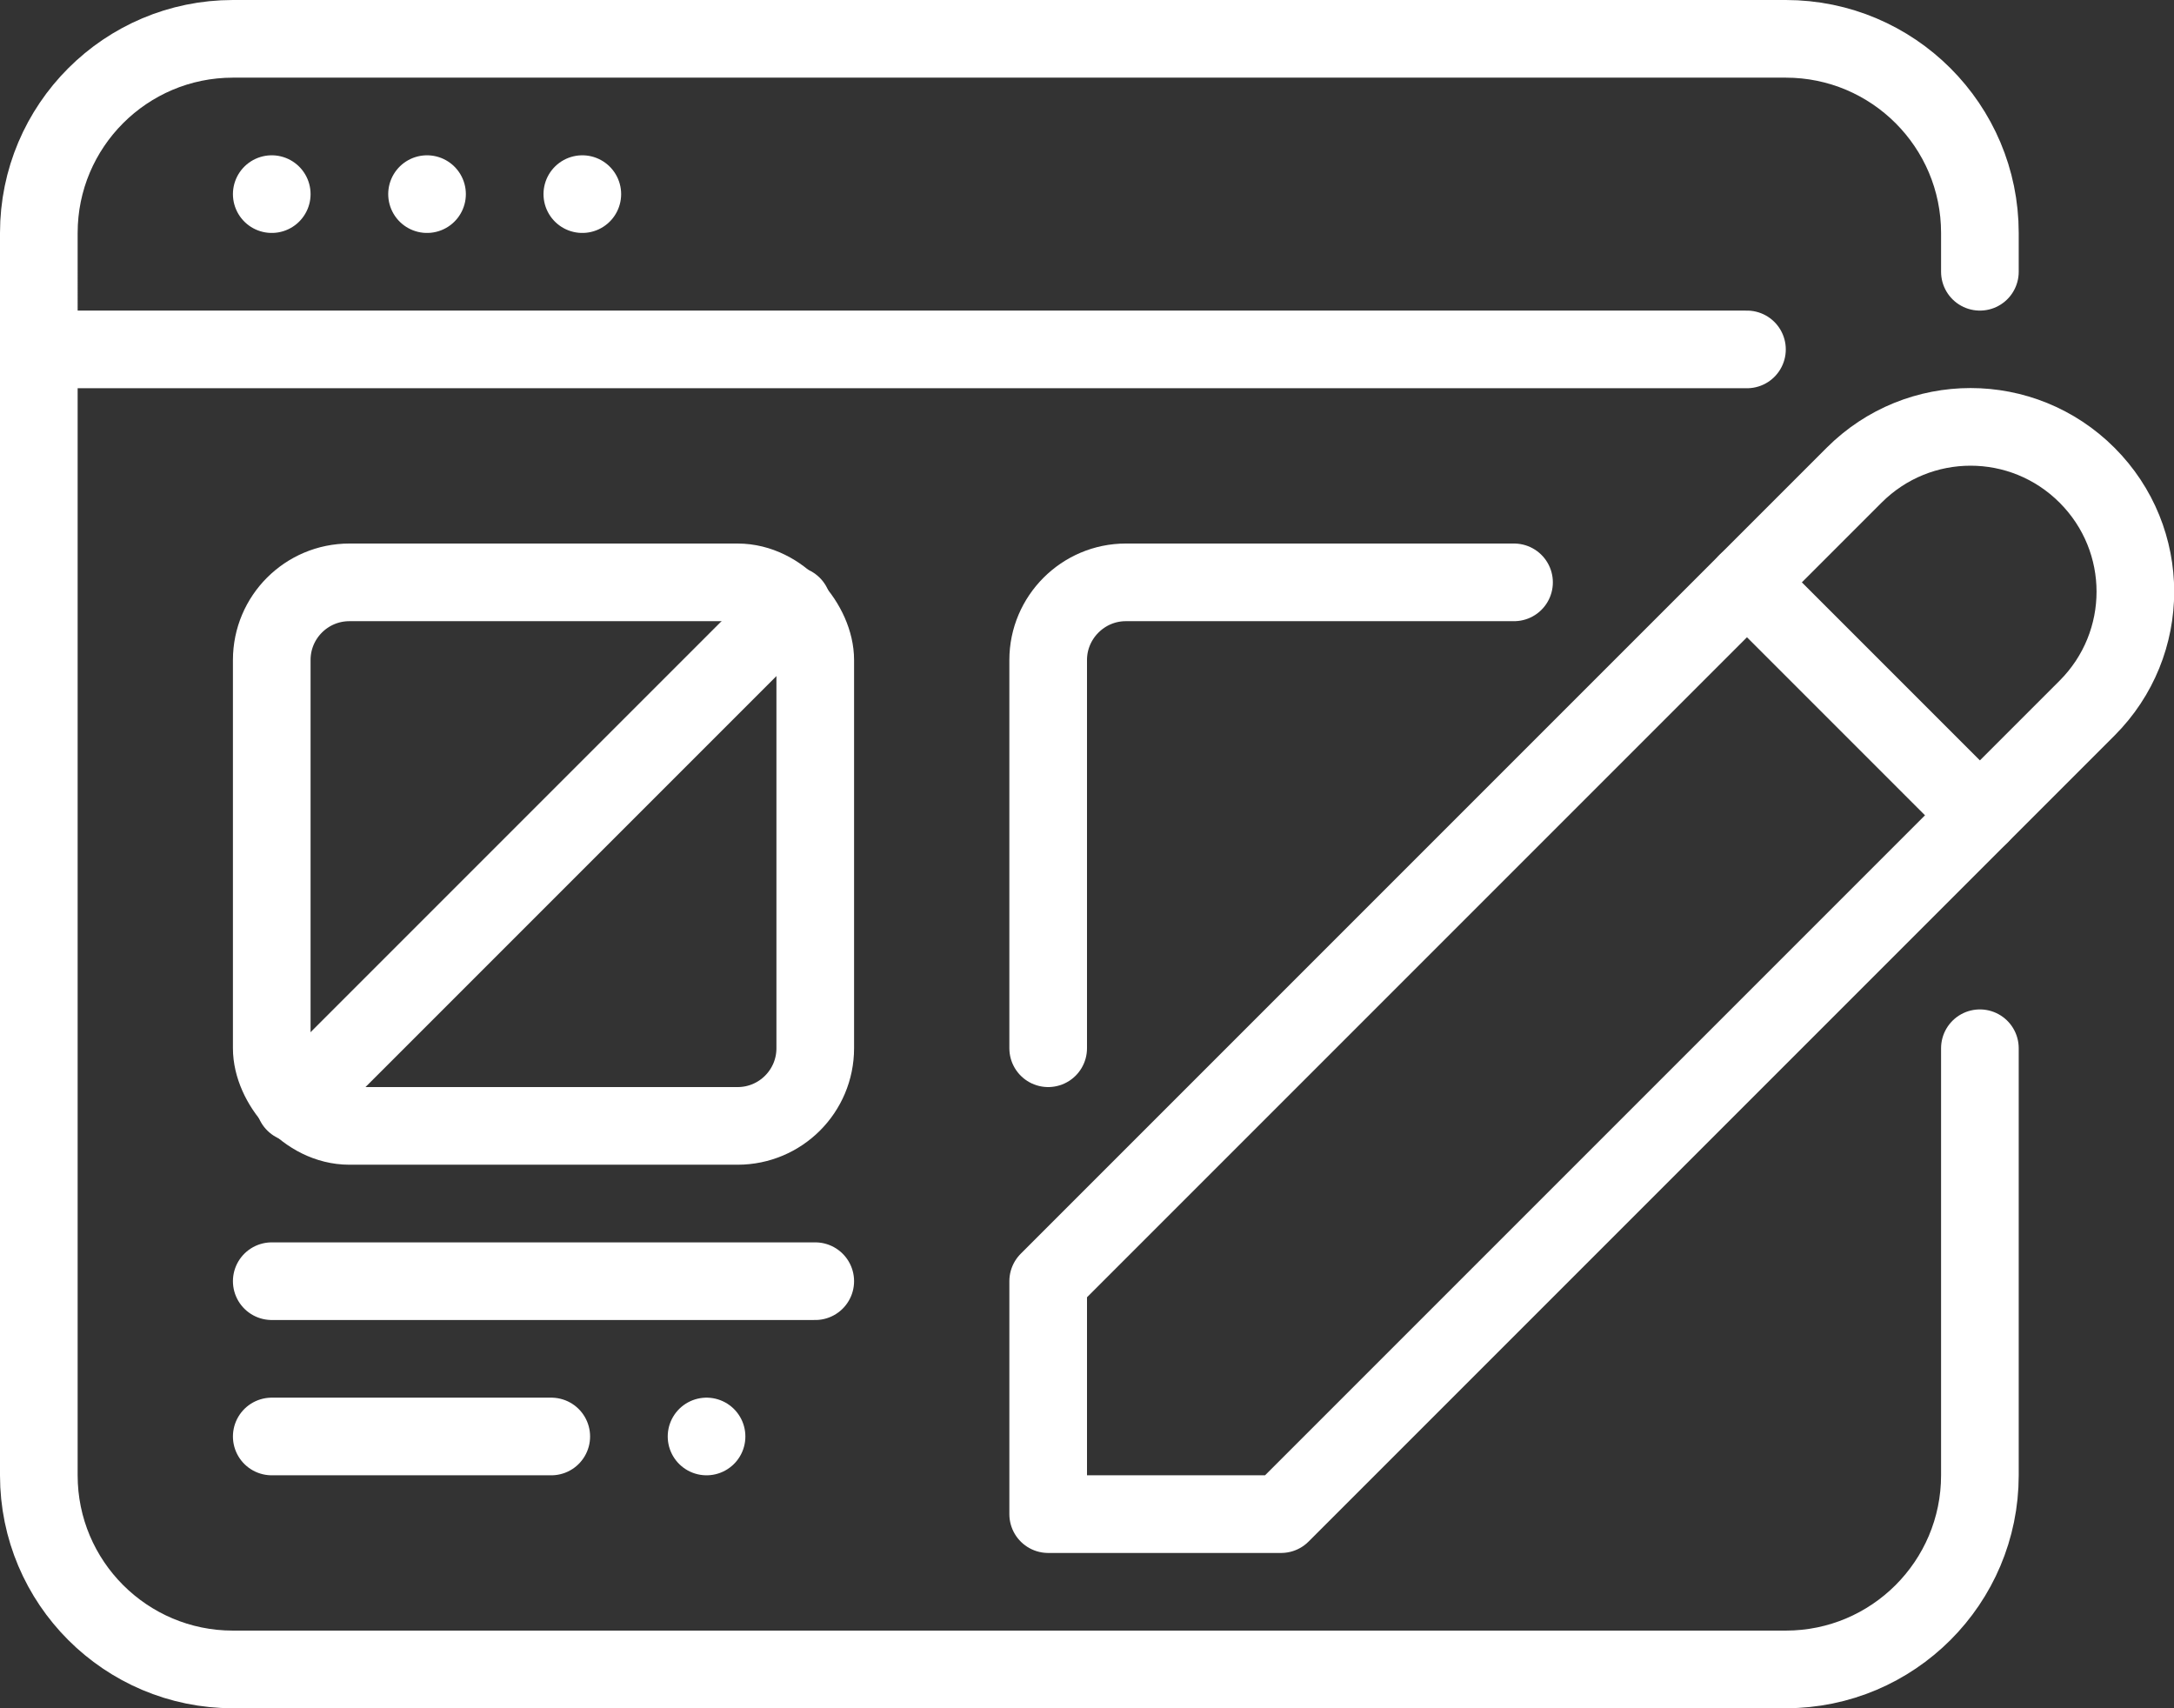
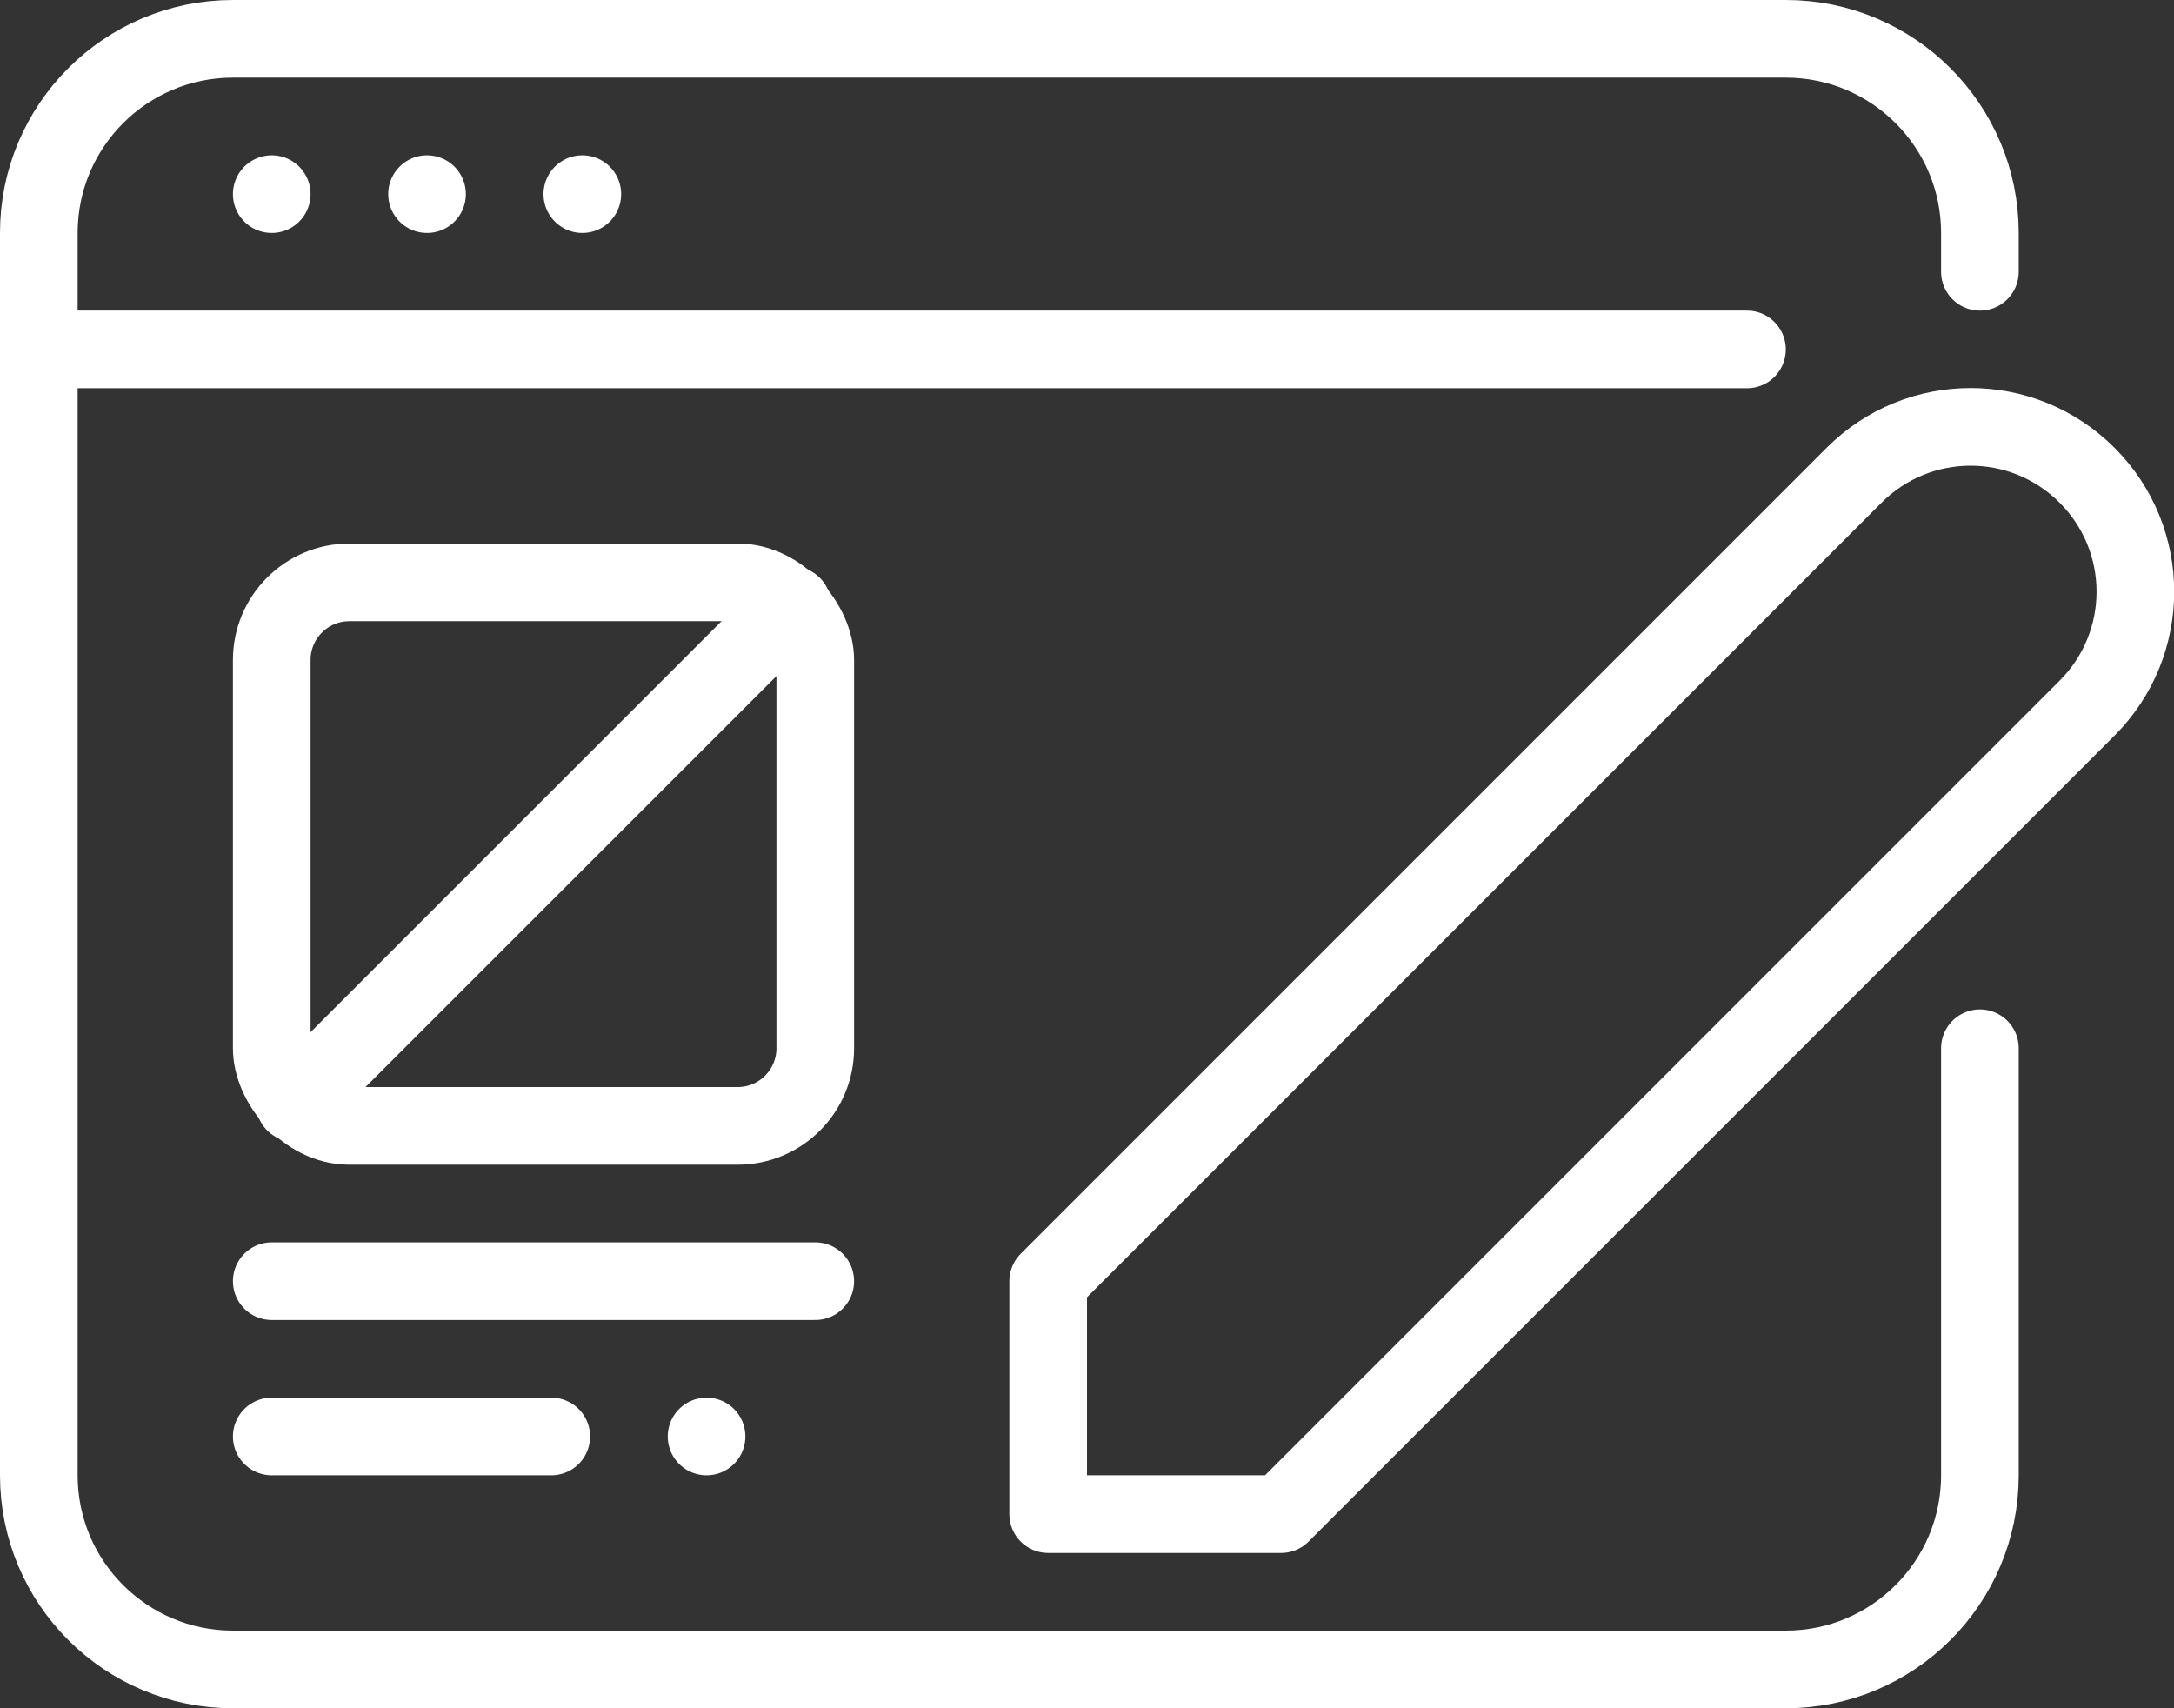
<svg xmlns="http://www.w3.org/2000/svg" id="Layer_2" viewBox="0 0 56 44">
  <rect x="0" y="0" width="56" height="44" fill="#333333" stroke="none" />
  <g id="Icon_Set">
    <line x1="1" y1="9" x2="45" y2="9" fill="none" stroke="#fff" stroke-linecap="round" stroke-linejoin="round" stroke-width="2" />
    <line x1="7" y1="5" x2="7" y2="5" fill="none" stroke="#fff" stroke-linecap="round" stroke-linejoin="round" stroke-width="2" />
    <line x1="11" y1="5" x2="11" y2="5" fill="none" stroke="#fff" stroke-linecap="round" stroke-linejoin="round" stroke-width="2" />
    <line x1="15" y1="5" x2="15" y2="5" fill="none" stroke="#fff" stroke-linecap="round" stroke-linejoin="round" stroke-width="2" />
    <path d="M51,27v11c0,2.76-2.24,5-5,5H6c-2.76,0-5-2.24-5-5V6C1,3.24,3.24,1,6,1h40c2.76,0,5,2.24,5,5v1" fill="none" stroke="#fff" stroke-linecap="round" stroke-linejoin="round" stroke-width="2" />
    <rect x="7" y="15" width="14" height="14" rx="2" ry="2" fill="none" stroke="#fff" stroke-linecap="round" stroke-linejoin="round" stroke-width="2" />
-     <path d="M27,27v-10c0-1.1.9-2,2-2h10" fill="none" stroke="#fff" stroke-linecap="round" stroke-linejoin="round" stroke-width="2" />
    <line x1="7" y1="33" x2="21" y2="33" fill="none" stroke="#fff" stroke-linecap="round" stroke-linejoin="round" stroke-width="2" />
    <line x1="18.2" y1="37" x2="7" y2="37" fill="none" stroke="#fff" stroke-dasharray="0 4 100" stroke-linecap="round" stroke-linejoin="round" stroke-width="2" />
-     <path d="M53.76,18.24l-20.76,20.76h-6v-6l20.76-20.76c1.66-1.66,4.34-1.66,6,0h0c1.66,1.66,1.66,4.34,0,6Z" fill="none" stroke="#fff" stroke-linejoin="round" stroke-width="2" />
-     <line x1="51" y1="21" x2="45" y2="15" fill="none" stroke="#fff" stroke-linecap="round" stroke-linejoin="round" stroke-width="2" />
+     <path d="M53.76,18.24l-20.76,20.76h-6v-6l20.76-20.76c1.66-1.66,4.34-1.66,6,0h0c1.66,1.66,1.66,4.34,0,6" fill="none" stroke="#fff" stroke-linejoin="round" stroke-width="2" />
    <line x1="20.41" y1="15.59" x2="7.59" y2="28.41" fill="none" stroke="#fff" stroke-linecap="round" stroke-linejoin="round" stroke-width="2" />
  </g>
</svg>